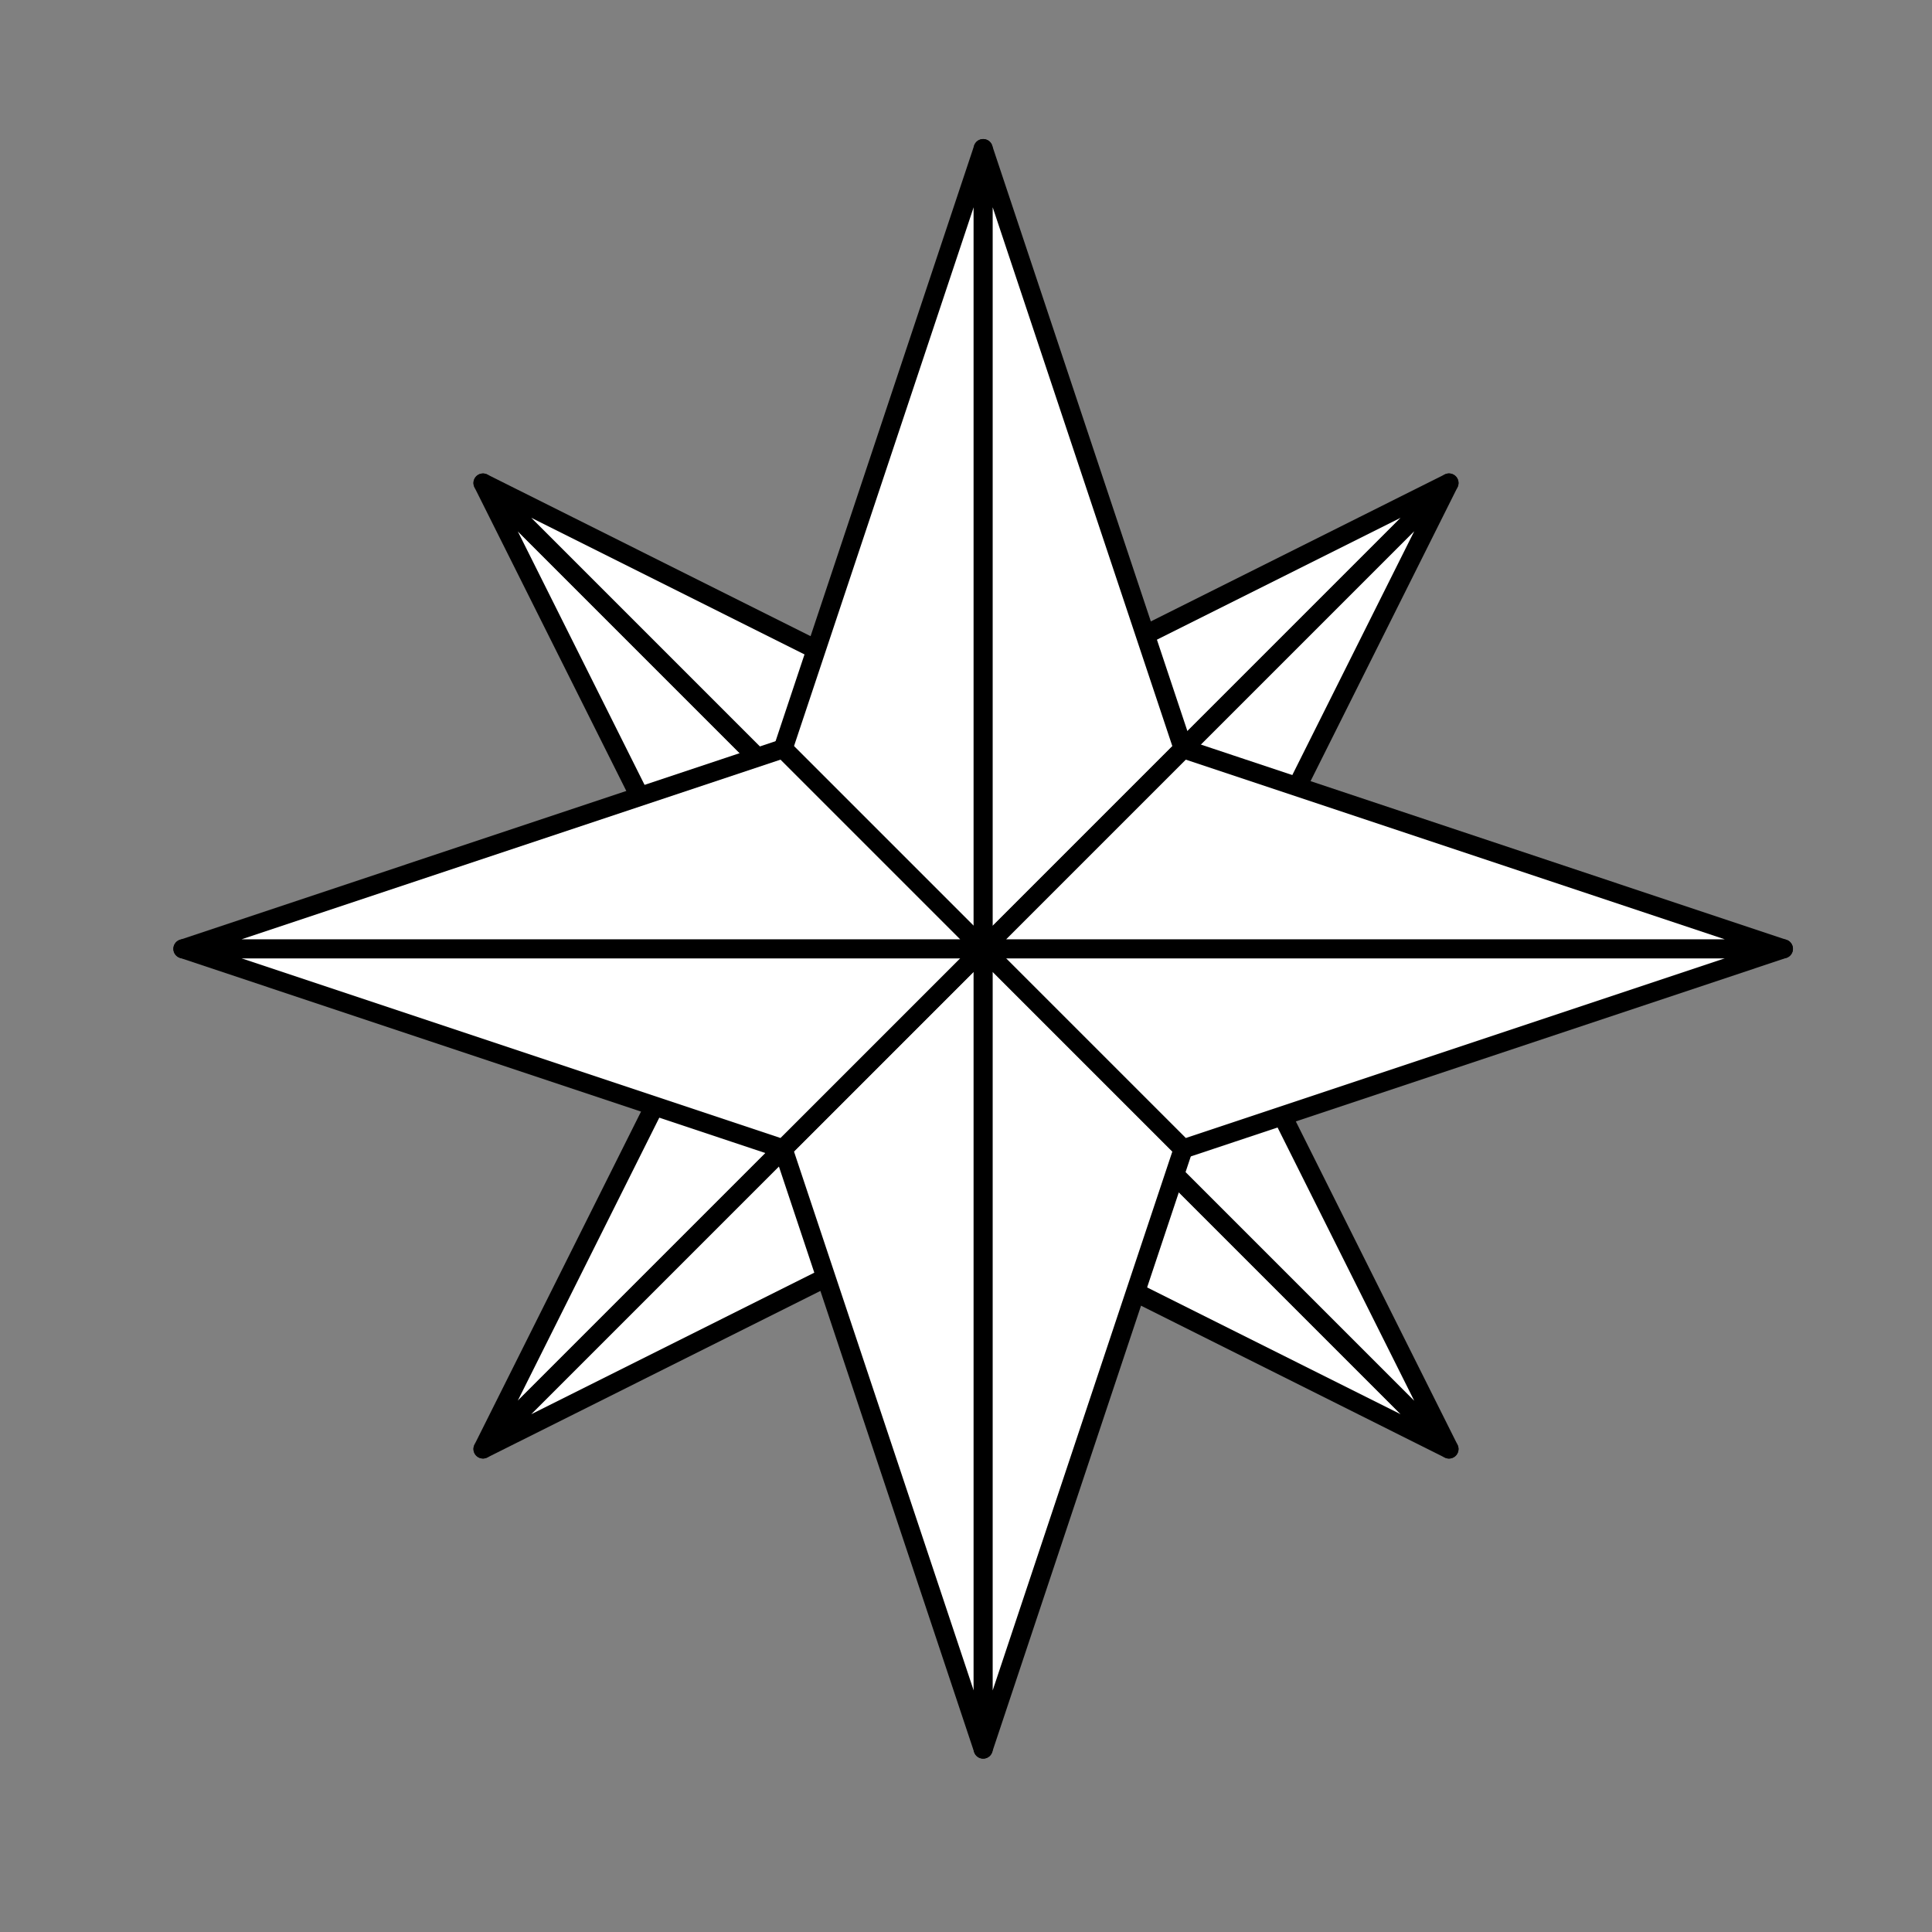
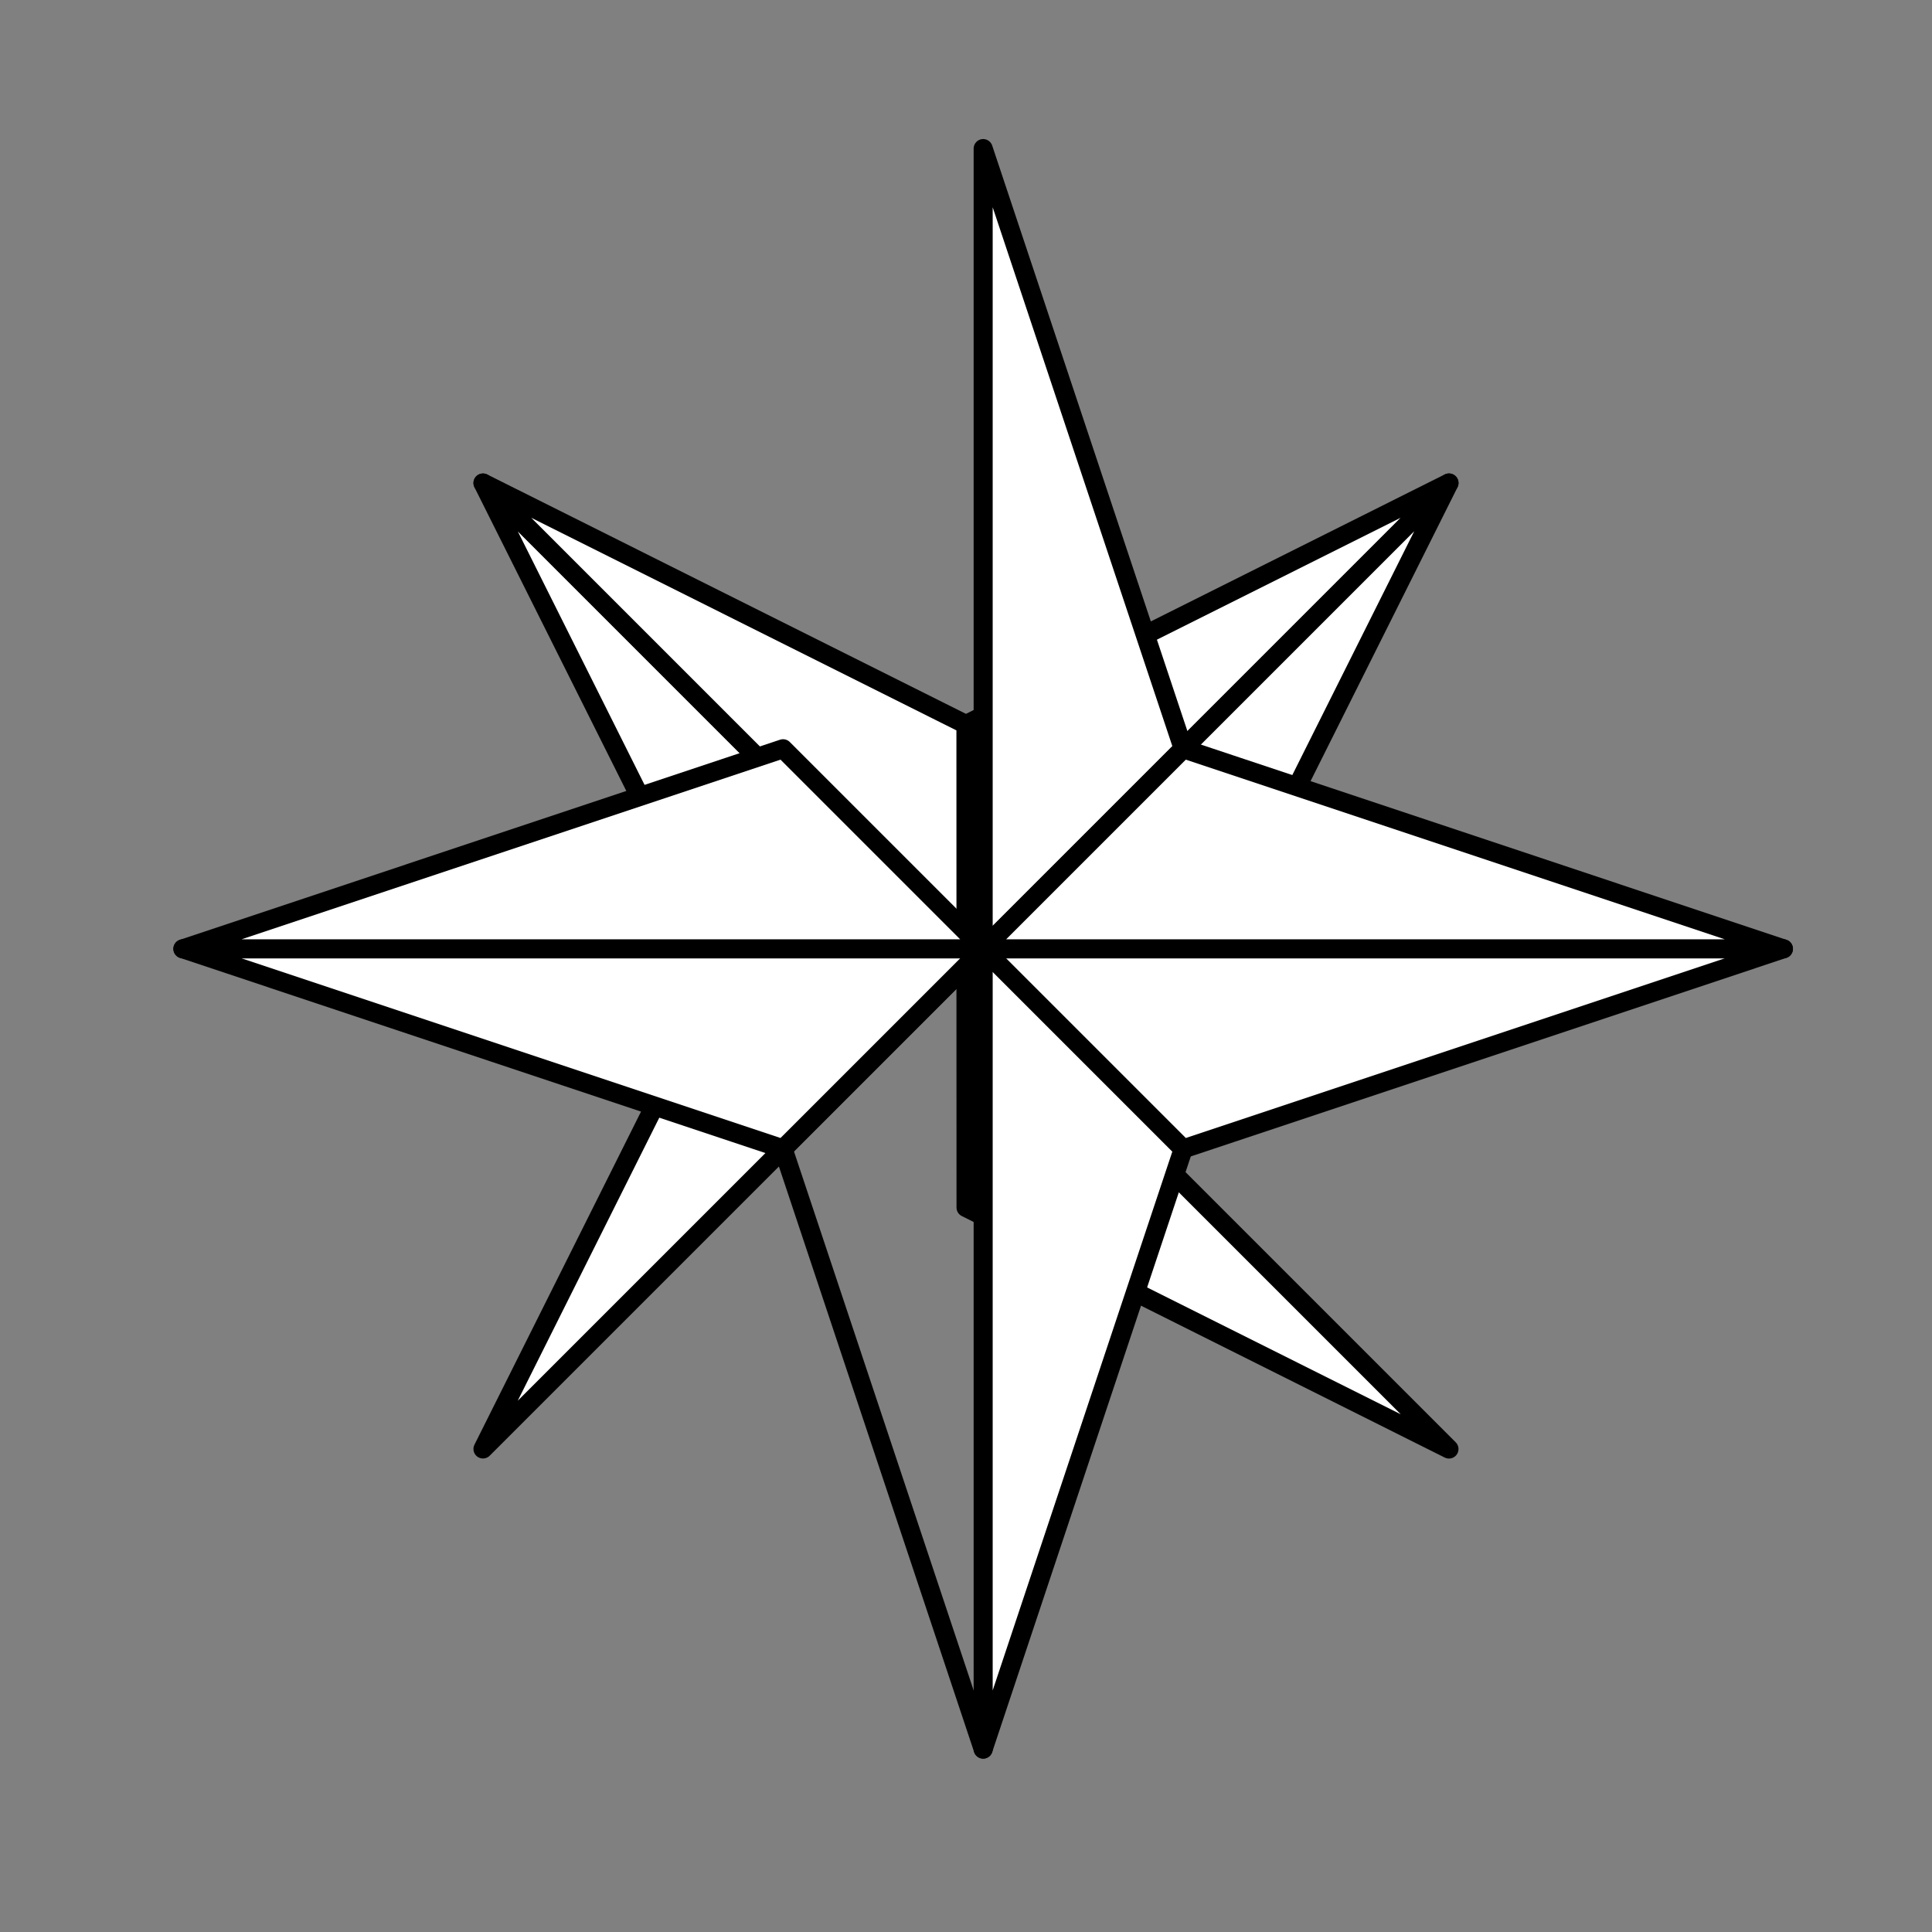
<svg xmlns="http://www.w3.org/2000/svg" xmlns:ns1="http://www.inkscape.org/namespaces/inkscape" xmlns:ns2="http://sodipodi.sourceforge.net/DTD/sodipodi-0.dtd" xmlns:ns3="http://schemas.microsoft.com/visio/2003/SVGExtensions/" width="3.043in" height="3.043in" viewBox="0 0 219.09 219.09" xml:space="preserve" color-interpolation-filters="sRGB" class="st2" id="svg2" version="1.1" ns1:version="0.48.2 r9819" ns2:docname="Compass_Star.svg">
  <rect x="0" y="0" width="219.09" height="219.09" fill="#808080" stroke="none" />
  <title id="title3118">Compass Star</title>
  <defs id="defs139" />
  <ns2:namedview pagecolor="#ffffff" bordercolor="#666666" borderopacity="1" objecttolerance="10" gridtolerance="10" guidetolerance="10" ns1:pageopacity="0" ns1:pageshadow="2" ns1:window-width="740" ns1:window-height="480" id="namedview137" showgrid="false" ns1:zoom="0.8617453" ns1:cx="136.93141" ns1:cy="136.93141" ns1:window-x="0" ns1:window-y="0" ns1:window-maximized="0" ns1:current-layer="svg2" />
  <ns3:documentProperties ns3:langID="1033" ns3:viewMarkup="false" />
  <style type="text/css" id="style6">
	
		.st1 {fill:#ffffff;stroke:#000000;stroke-linecap:round;stroke-linejoin:round;stroke-width:2.16}
		.st2 {fill:none;fill-rule:evenodd;font-size:12px;overflow:visible;stroke-linecap:square;stroke-miterlimit:3}
	
	</style>
  <g ns3:mID="0" ns3:index="1" ns3:groupContext="foregroundPage" id="g8">
    <title id="title10">Page-1</title>
    <ns3:pageProperties ns3:drawingScale="1" ns3:pageScale="1" ns3:drawingUnits="19" ns3:shadowOffsetX="9" ns3:shadowOffsetY="-9" />
    <g id="group1-1" transform="translate(20.741,-20.741)" ns3:mID="1" ns3:groupContext="group">
      <title id="title13">Compass Star 2</title>
      <g id="group2-2" transform="translate(134.179,-24.634) rotate(45)" ns3:mID="2" ns3:groupContext="group">
        <title id="title16">Sheet.2</title>
        <g id="group3-3" transform="translate(58.095,2.84217E-014)" ns3:mID="3" ns3:groupContext="group">
          <title id="title19">Sheet.3</title>
          <g id="group4-4" transform="translate(0,-77.46)" ns3:mID="4" ns3:groupContext="group">
            <title id="title22">Sheet.4</title>
            <g id="shape5-5" ns3:mID="5" ns3:groupContext="shape">
              <title id="title25">Sheet.5</title>
              <path d="M0 199.72 L19.36 219.09 L19.36 141.63 L0 199.72 Z" class="st1" id="path27" />
            </g>
            <g id="shape6-7" ns3:mID="6" ns3:groupContext="shape" transform="translate(19.365,2.84217E-014)">
              <title id="title30">Sheet.6</title>
              <path d="M0 141.63 L0 219.09 L19.36 199.72 L0 141.63 Z" class="st1" id="path32" />
            </g>
          </g>
          <g id="group7-9" transform="translate(0,360.72) scale(1,-1)" ns3:mID="7" ns3:groupContext="group">
            <title id="title35">Sheet.7</title>
            <g id="shape8-10" ns3:mID="8" ns3:groupContext="shape">
              <title id="title38">Sheet.8</title>
              <path d="M0 199.72 L19.36 219.09 L19.36 141.63 L0 199.72 Z" class="st1" id="path40" />
            </g>
            <g id="shape9-12" ns3:mID="9" ns3:groupContext="shape" transform="translate(19.365,2.84217E-014)">
              <title id="title43">Sheet.9</title>
-               <path d="M0 141.63 L0 219.09 L19.36 199.72 L0 141.63 Z" class="st1" id="path45" />
            </g>
          </g>
        </g>
        <g id="group10-14" transform="translate(-64.17,160.995) rotate(-90)" ns3:mID="10" ns3:groupContext="group">
          <title id="title48">Sheet.10</title>
          <g id="group11-15" transform="translate(0,-77.46)" ns3:mID="11" ns3:groupContext="group">
            <title id="title51">Sheet.11</title>
            <g id="shape12-16" ns3:mID="12" ns3:groupContext="shape">
              <title id="title54">Sheet.12</title>
              <path d="M0 199.72 L19.36 219.09 L19.36 141.63 L0 199.72 Z" class="st1" id="path56" />
            </g>
            <g id="shape13-18" ns3:mID="13" ns3:groupContext="shape" transform="translate(19.365,2.84217E-014)">
              <title id="title59">Sheet.13</title>
              <path d="M0 141.63 L0 219.09 L19.36 199.72 L0 141.63 Z" class="st1" id="path61" />
            </g>
          </g>
          <g id="group14-20" transform="translate(0,360.72) scale(1,-1)" ns3:mID="14" ns3:groupContext="group">
            <title id="title64">Sheet.14</title>
            <g id="shape15-21" ns3:mID="15" ns3:groupContext="shape">
              <title id="title67">Sheet.15</title>
              <path d="M0 199.72 L19.36 219.09 L19.36 141.63 L0 199.72 Z" class="st1" id="path69" />
            </g>
            <g id="shape16-23" ns3:mID="16" ns3:groupContext="shape" transform="translate(19.365,2.84217E-014)">
              <title id="title72">Sheet.16</title>
-               <path d="M0 141.63 L0 219.09 L19.36 199.72 L0 141.63 Z" class="st1" id="path74" />
            </g>
          </g>
        </g>
      </g>
      <g id="group17-25" ns3:mID="17" ns3:groupContext="group">
        <title id="title77">Sheet.17</title>
        <g id="group18-26" transform="translate(68.062,2.84217E-014)" ns3:mID="18" ns3:groupContext="group">
          <title id="title80">Sheet.18</title>
          <g id="group19-27" transform="translate(0,-90.75)" ns3:mID="19" ns3:groupContext="group">
            <title id="title83">Sheet.19</title>
            <g id="shape20-28" ns3:mID="20" ns3:groupContext="shape">
              <title id="title86">Sheet.20</title>
-               <path d="M0 196.4 L22.69 219.09 L22.69 128.34 L0 196.4 Z" class="st1" id="path88" />
            </g>
            <g id="shape21-30" ns3:mID="21" ns3:groupContext="shape" transform="translate(22.688,2.84217E-014)">
              <title id="title91">Sheet.21</title>
              <path d="M0 128.34 L0 219.09 L22.69 196.4 L0 128.34 Z" class="st1" id="path93" />
            </g>
          </g>
          <g id="group22-32" transform="translate(0,347.43) scale(1,-1)" ns3:mID="22" ns3:groupContext="group">
            <title id="title96">Sheet.22</title>
            <g id="shape23-33" ns3:mID="23" ns3:groupContext="shape">
              <title id="title99">Sheet.23</title>
-               <path d="M0 196.4 L22.69 219.09 L22.69 128.34 L0 196.4 Z" class="st1" id="path101" />
+               <path d="M0 196.4 L22.69 128.34 L0 196.4 Z" class="st1" id="path101" />
            </g>
            <g id="shape24-35" ns3:mID="24" ns3:groupContext="shape" transform="translate(22.688,2.84217E-014)">
              <title id="title104">Sheet.24</title>
              <path d="M0 128.34 L0 219.09 L22.69 196.4 L0 128.34 Z" class="st1" id="path106" />
            </g>
          </g>
        </g>
        <g id="group25-37" transform="translate(-37.59,151.027) rotate(-90)" ns3:mID="25" ns3:groupContext="group">
          <title id="title109">Sheet.25</title>
          <g id="group26-38" transform="translate(0,-90.75)" ns3:mID="26" ns3:groupContext="group">
            <title id="title112">Sheet.26</title>
            <g id="shape27-39" ns3:mID="27" ns3:groupContext="shape">
              <title id="title115">Sheet.27</title>
              <path d="M0 196.4 L22.69 219.09 L22.69 128.34 L0 196.4 Z" class="st1" id="path117" />
            </g>
            <g id="shape28-41" ns3:mID="28" ns3:groupContext="shape" transform="translate(22.688,2.84217E-014)">
              <title id="title120">Sheet.28</title>
              <path d="M0 128.34 L0 219.09 L22.69 196.4 L0 128.34 Z" class="st1" id="path122" />
            </g>
          </g>
          <g id="group29-43" transform="translate(0,347.43) scale(1,-1)" ns3:mID="29" ns3:groupContext="group">
            <title id="title125">Sheet.29</title>
            <g id="shape30-44" ns3:mID="30" ns3:groupContext="shape">
              <title id="title128">Sheet.30</title>
              <path d="M0 196.4 L22.69 219.09 L22.69 128.34 L0 196.4 Z" class="st1" id="path130" />
            </g>
            <g id="shape31-46" ns3:mID="31" ns3:groupContext="shape" transform="translate(22.688,2.84217E-014)">
              <title id="title133">Sheet.31</title>
              <path d="M0 128.34 L0 219.09 L22.69 196.4 L0 128.34 Z" class="st1" id="path135" />
            </g>
          </g>
        </g>
      </g>
    </g>
  </g>
</svg>